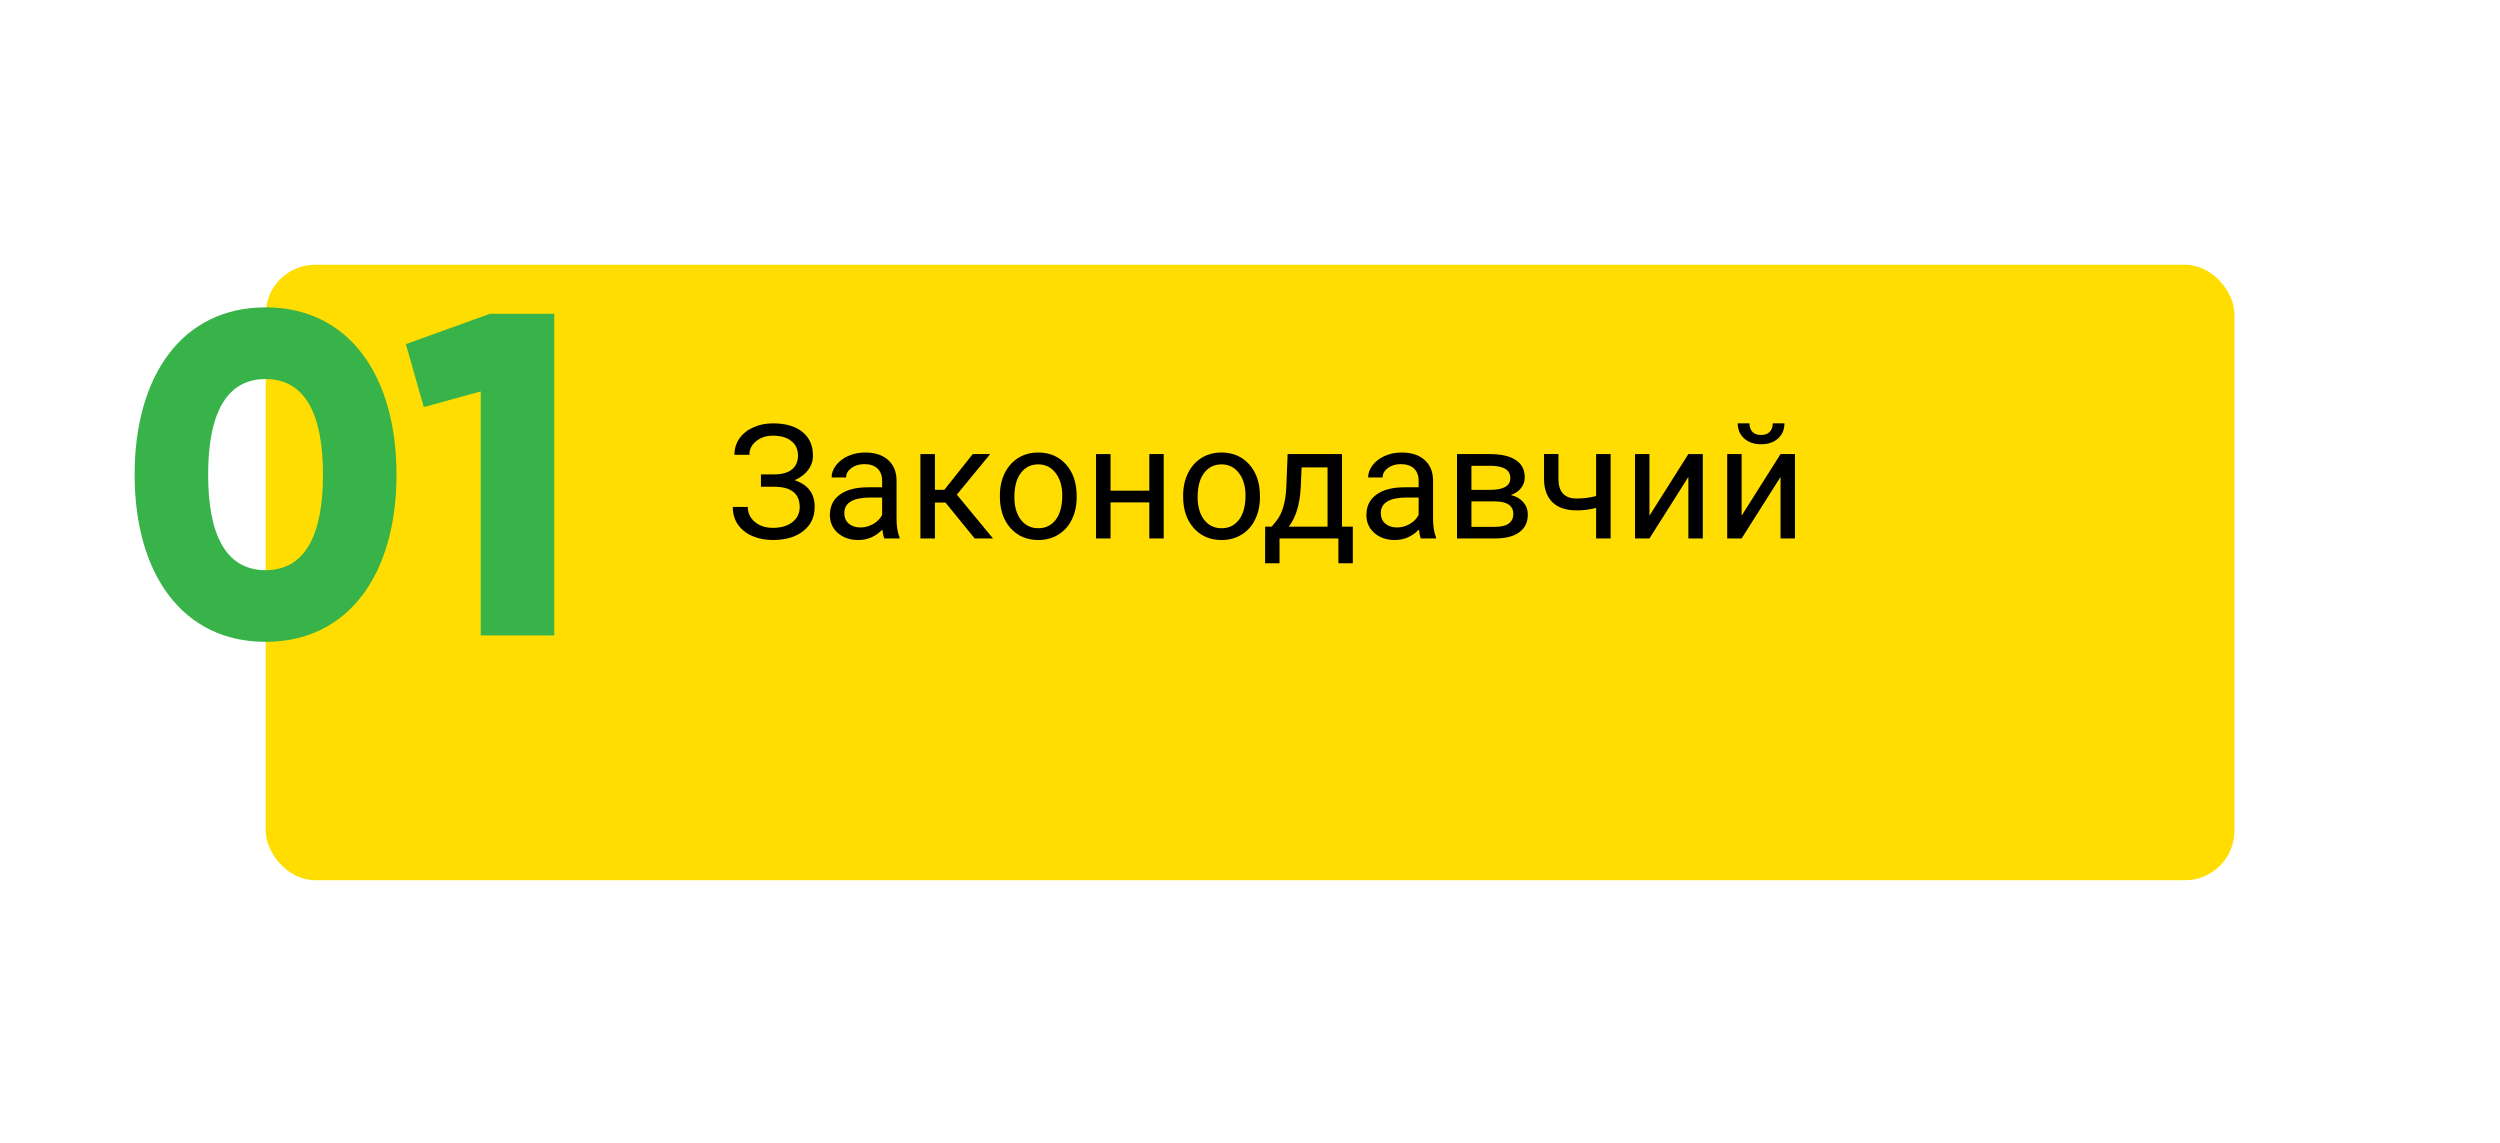
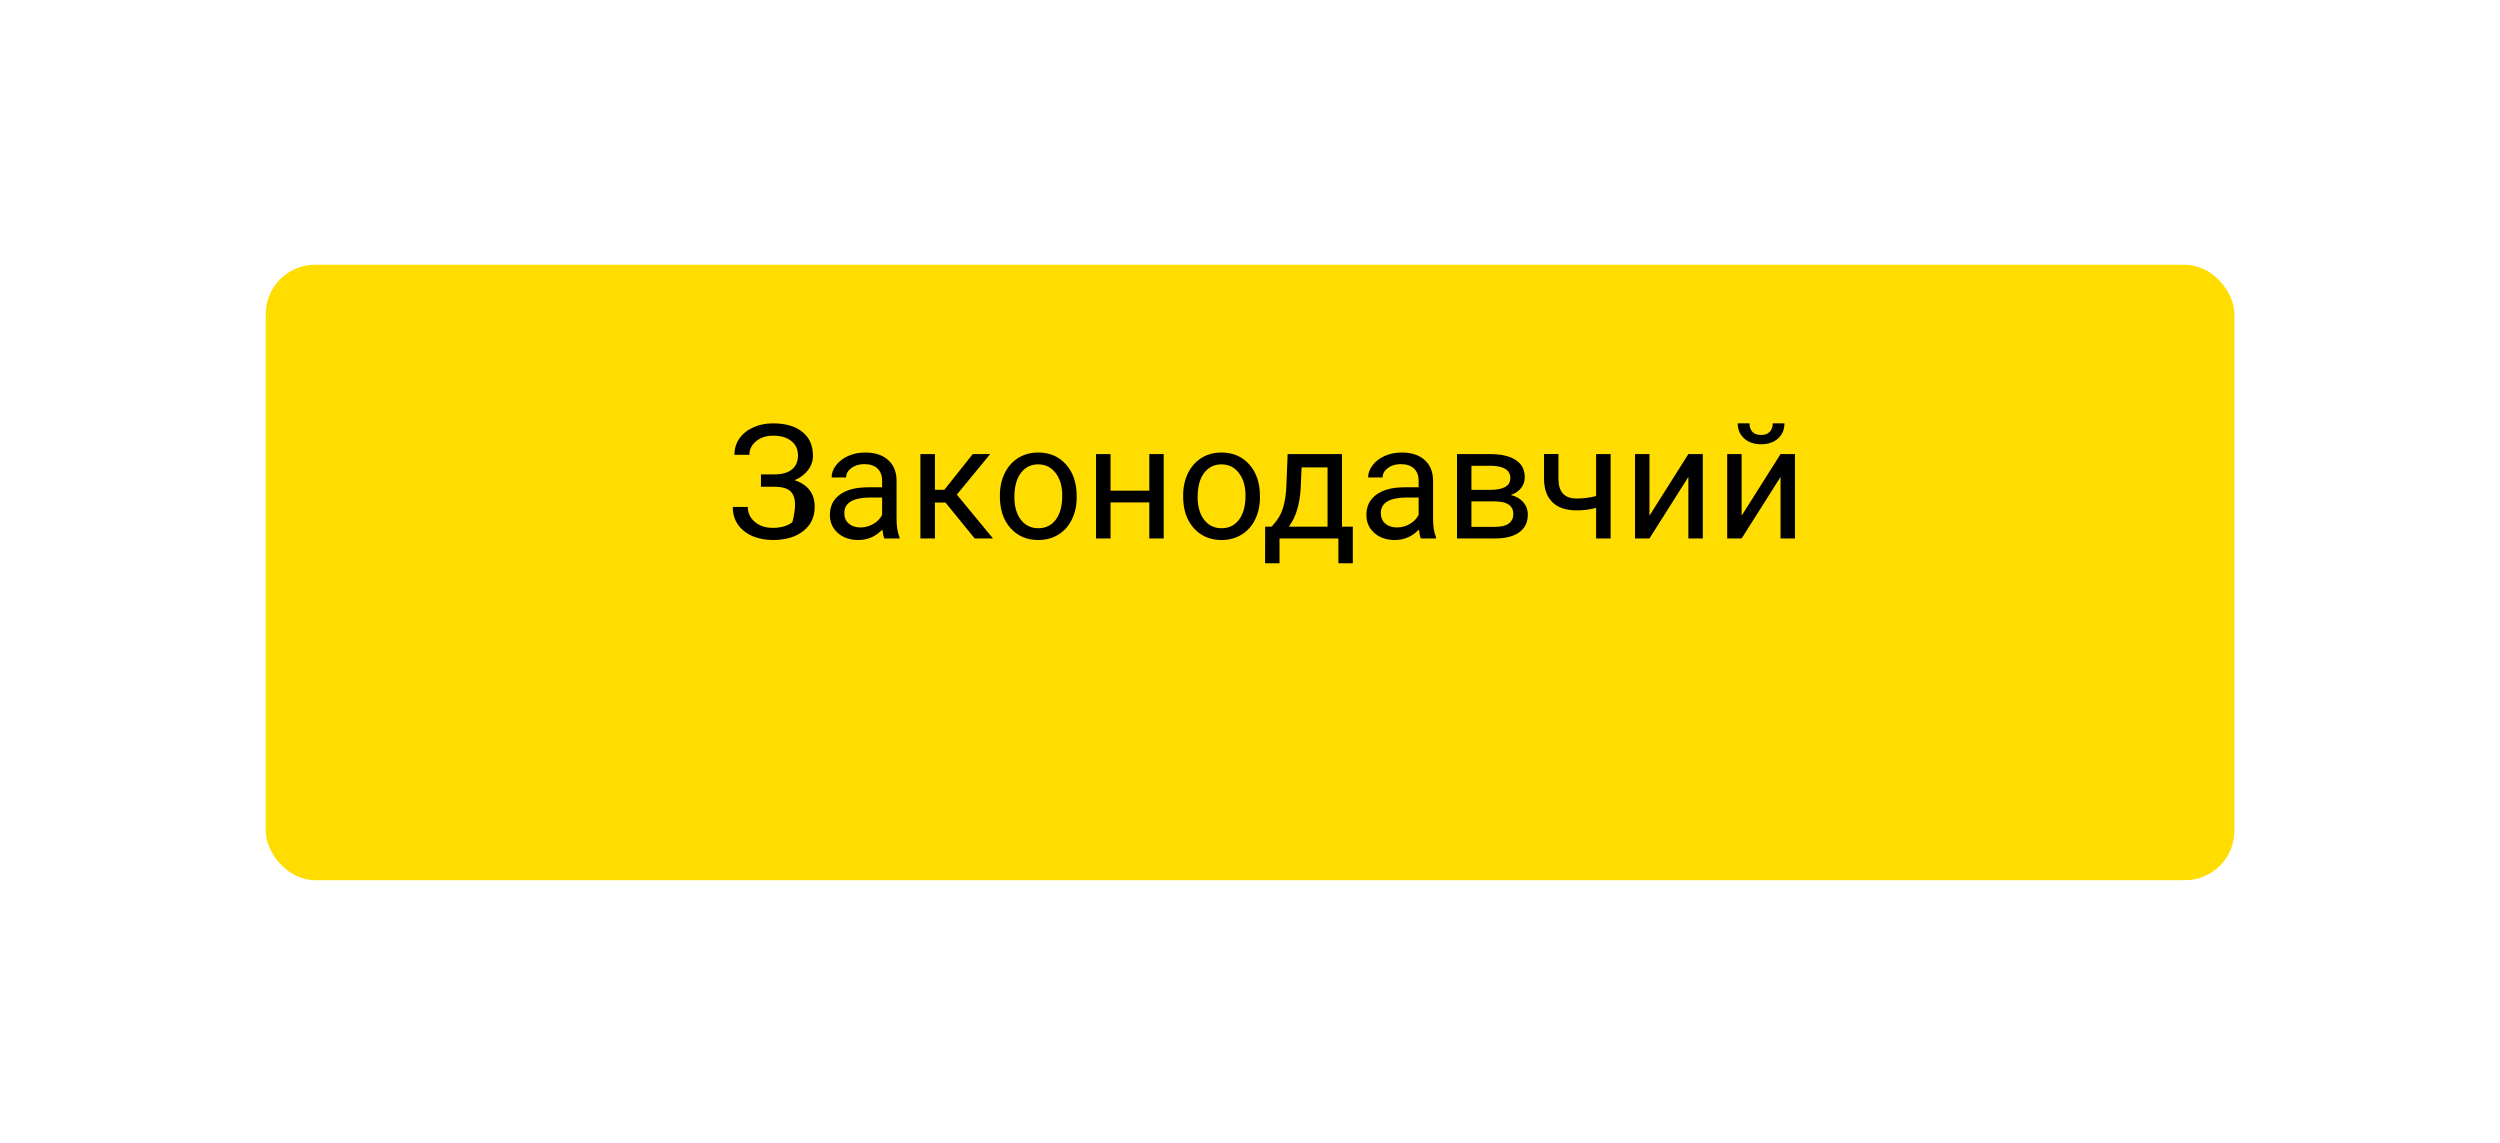
<svg xmlns="http://www.w3.org/2000/svg" width="407" height="186" viewBox="0 0 407 186" fill="none">
  <g filter="url(#filter0_d)">
    <rect x="43.266" y="28.642" width="320.494" height="100.198" rx="8.032" fill="#FFDD00" />
  </g>
-   <path d="M129.912 74.14C129.912 73.158 129.552 72.379 128.833 71.804C128.122 71.22 127.119 70.928 125.824 70.928C124.741 70.928 123.831 71.228 123.094 71.829C122.367 72.422 122.003 73.158 122.003 74.038H119.565C119.565 73.057 119.832 72.176 120.365 71.398C120.907 70.619 121.66 70.014 122.625 69.582C123.59 69.142 124.656 68.922 125.824 68.922C127.889 68.922 129.493 69.388 130.635 70.319C131.778 71.241 132.349 72.528 132.349 74.178C132.349 75.033 132.087 75.811 131.562 76.514C131.038 77.216 130.305 77.771 129.366 78.177C131.541 78.905 132.629 80.348 132.629 82.506C132.629 84.165 132.011 85.481 130.775 86.454C129.539 87.428 127.889 87.914 125.824 87.914C124.597 87.914 123.48 87.698 122.472 87.267C121.474 86.827 120.695 86.205 120.136 85.401C119.578 84.597 119.299 83.64 119.299 82.531H121.736C121.736 83.505 122.121 84.317 122.891 84.969C123.662 85.612 124.639 85.934 125.824 85.934C127.153 85.934 128.211 85.625 128.998 85.007C129.793 84.389 130.191 83.573 130.191 82.557C130.191 80.39 128.85 79.286 126.167 79.243H123.882V77.237H126.154C127.39 77.212 128.325 76.933 128.96 76.4C129.594 75.867 129.912 75.113 129.912 74.14ZM143.978 87.66C143.843 87.39 143.733 86.907 143.648 86.213C142.556 87.347 141.253 87.914 139.738 87.914C138.384 87.914 137.271 87.533 136.399 86.772C135.536 86.001 135.104 85.028 135.104 83.852C135.104 82.421 135.646 81.313 136.729 80.526C137.821 79.73 139.353 79.332 141.325 79.332H143.61V78.253C143.61 77.432 143.365 76.781 142.874 76.298C142.383 75.807 141.659 75.562 140.703 75.562C139.865 75.562 139.163 75.773 138.595 76.197C138.028 76.62 137.745 77.132 137.745 77.733H135.384C135.384 77.047 135.625 76.387 136.107 75.752C136.598 75.109 137.258 74.601 138.088 74.229C138.926 73.856 139.844 73.67 140.843 73.67C142.425 73.67 143.665 74.068 144.562 74.864C145.459 75.651 145.925 76.738 145.959 78.126V84.448C145.959 85.71 146.12 86.713 146.441 87.457V87.66H143.978ZM140.081 85.87C140.817 85.87 141.515 85.68 142.176 85.299C142.836 84.918 143.314 84.423 143.61 83.814V80.995H141.769C138.892 80.995 137.453 81.838 137.453 83.522C137.453 84.258 137.698 84.834 138.189 85.248C138.68 85.663 139.311 85.87 140.081 85.87ZM153.919 81.808H152.205V87.66H149.844V73.924H152.205V79.739H153.741L158.362 73.924H161.206L155.772 80.526L161.663 87.66H158.679L153.919 81.808ZM162.78 80.665C162.78 79.32 163.042 78.109 163.567 77.034C164.1 75.96 164.837 75.13 165.776 74.546C166.724 73.962 167.803 73.67 169.013 73.67C170.884 73.67 172.395 74.318 173.546 75.612C174.705 76.907 175.285 78.63 175.285 80.779V80.945C175.285 82.282 175.027 83.484 174.51 84.55C174.003 85.608 173.271 86.433 172.314 87.026C171.366 87.618 170.274 87.914 169.039 87.914C167.177 87.914 165.666 87.267 164.507 85.972C163.356 84.677 162.78 82.963 162.78 80.83V80.665ZM165.141 80.945C165.141 82.468 165.493 83.691 166.195 84.614C166.906 85.536 167.854 85.997 169.039 85.997C170.232 85.997 171.18 85.532 171.883 84.601C172.585 83.661 172.936 82.35 172.936 80.665C172.936 79.159 172.577 77.94 171.857 77.009C171.146 76.07 170.198 75.6 169.013 75.6C167.854 75.6 166.919 76.061 166.208 76.984C165.497 77.906 165.141 79.227 165.141 80.945ZM189.453 87.66H187.104V81.795H180.795V87.66H178.433V73.924H180.795V79.878H187.104V73.924H189.453V87.66ZM192.614 80.665C192.614 79.32 192.876 78.109 193.401 77.034C193.934 75.96 194.671 75.13 195.61 74.546C196.558 73.962 197.637 73.67 198.847 73.67C200.718 73.67 202.229 74.318 203.38 75.612C204.539 76.907 205.119 78.63 205.119 80.779V80.945C205.119 82.282 204.861 83.484 204.344 84.55C203.837 85.608 203.105 86.433 202.148 87.026C201.2 87.618 200.108 87.914 198.873 87.914C197.011 87.914 195.5 87.267 194.341 85.972C193.19 84.677 192.614 82.963 192.614 80.83V80.665ZM194.975 80.945C194.975 82.468 195.327 83.691 196.029 84.614C196.74 85.536 197.688 85.997 198.873 85.997C200.066 85.997 201.014 85.532 201.717 84.601C202.419 83.661 202.77 82.35 202.77 80.665C202.77 79.159 202.411 77.94 201.691 77.009C200.98 76.07 200.032 75.6 198.847 75.6C197.688 75.6 196.753 76.061 196.042 76.984C195.331 77.906 194.975 79.227 194.975 80.945ZM207.036 85.743L207.848 84.74C208.762 83.556 209.283 81.778 209.41 79.408L209.626 73.924H218.474V85.743H220.239V91.698H217.89V87.66H208.305V91.698H205.957L205.969 85.743H207.036ZM209.816 85.743H216.126V76.095H211.898L211.759 79.37C211.615 82.104 210.967 84.228 209.816 85.743ZM231.322 87.66C231.187 87.39 231.077 86.907 230.992 86.213C229.9 87.347 228.597 87.914 227.082 87.914C225.728 87.914 224.615 87.533 223.743 86.772C222.88 86.001 222.448 85.028 222.448 83.852C222.448 82.421 222.99 81.313 224.073 80.526C225.165 79.73 226.697 79.332 228.669 79.332H230.954V78.253C230.954 77.432 230.708 76.781 230.218 76.298C229.727 75.807 229.003 75.562 228.047 75.562C227.209 75.562 226.506 75.773 225.939 76.197C225.372 76.62 225.089 77.132 225.089 77.733H222.727C222.727 77.047 222.969 76.387 223.451 75.752C223.942 75.109 224.602 74.601 225.431 74.229C226.269 73.856 227.188 73.67 228.186 73.67C229.769 73.67 231.009 74.068 231.906 74.864C232.803 75.651 233.269 76.738 233.302 78.126V84.448C233.302 85.71 233.463 86.713 233.785 87.457V87.66H231.322ZM227.425 85.87C228.161 85.87 228.859 85.68 229.519 85.299C230.179 84.918 230.658 84.423 230.954 83.814V80.995H229.113C226.235 80.995 224.797 81.838 224.797 83.522C224.797 84.258 225.042 84.834 225.533 85.248C226.024 85.663 226.654 85.87 227.425 85.87ZM237.2 87.66V73.924H242.557C244.385 73.924 245.786 74.246 246.76 74.889C247.741 75.524 248.232 76.459 248.232 77.695C248.232 78.329 248.042 78.905 247.661 79.421C247.28 79.929 246.717 80.318 245.972 80.589C246.802 80.784 247.466 81.165 247.966 81.732C248.473 82.299 248.727 82.976 248.727 83.763C248.727 85.024 248.262 85.989 247.331 86.657C246.408 87.326 245.101 87.66 243.408 87.66H237.2ZM239.549 81.63V85.769H243.433C244.415 85.769 245.147 85.587 245.63 85.223C246.121 84.859 246.366 84.347 246.366 83.687C246.366 82.316 245.359 81.63 243.344 81.63H239.549ZM239.549 79.751H242.583C244.783 79.751 245.884 79.108 245.884 77.822C245.884 76.535 244.843 75.871 242.76 75.828H239.549V79.751ZM262.21 87.66H259.848V82.684C258.816 82.955 257.758 83.09 256.675 83.09C254.956 83.09 253.645 82.65 252.739 81.77C251.842 80.89 251.385 79.637 251.368 78.012V73.911H253.717V78.088C253.759 80.136 254.745 81.16 256.675 81.16C257.758 81.16 258.816 81.025 259.848 80.754V73.924H262.21V87.66ZM274.867 73.924H277.216V87.66H274.867V77.644L268.532 87.66H266.183V73.924H268.532V83.953L274.867 73.924ZM289.873 73.924H292.221V87.66H289.873V77.644L283.538 87.66H281.189V73.924H283.538V83.953L289.873 73.924ZM290.508 68.922C290.508 69.946 290.156 70.771 289.454 71.398C288.76 72.016 287.846 72.325 286.712 72.325C285.578 72.325 284.659 72.011 283.957 71.385C283.254 70.759 282.903 69.938 282.903 68.922H284.82C284.82 69.515 284.981 69.98 285.302 70.319C285.624 70.649 286.094 70.814 286.712 70.814C287.304 70.814 287.765 70.649 288.095 70.319C288.434 69.989 288.603 69.523 288.603 68.922H290.508Z" fill="black" />
-   <path d="M43.234 104.491C56.772 104.491 64.551 93.421 64.551 77.264C64.551 61.108 56.772 50.038 43.234 50.038C29.695 50.038 21.916 61.108 21.916 77.264C21.916 93.421 29.695 104.491 43.234 104.491ZM43.234 92.823C36.951 92.823 33.884 87.362 33.884 77.264C33.884 67.167 36.951 61.706 43.234 61.706C49.517 61.706 52.583 67.167 52.583 77.264C52.583 87.362 49.517 92.823 43.234 92.823ZM79.761 51.085L66.073 56.022L68.99 66.269L78.265 63.726V103.444H90.233V51.085H79.761Z" fill="#37B34A" />
+   <path d="M129.912 74.14C129.912 73.158 129.552 72.379 128.833 71.804C128.122 71.22 127.119 70.928 125.824 70.928C124.741 70.928 123.831 71.228 123.094 71.829C122.367 72.422 122.003 73.158 122.003 74.038H119.565C119.565 73.057 119.832 72.176 120.365 71.398C120.907 70.619 121.66 70.014 122.625 69.582C123.59 69.142 124.656 68.922 125.824 68.922C127.889 68.922 129.493 69.388 130.635 70.319C131.778 71.241 132.349 72.528 132.349 74.178C132.349 75.033 132.087 75.811 131.562 76.514C131.038 77.216 130.305 77.771 129.366 78.177C131.541 78.905 132.629 80.348 132.629 82.506C132.629 84.165 132.011 85.481 130.775 86.454C129.539 87.428 127.889 87.914 125.824 87.914C124.597 87.914 123.48 87.698 122.472 87.267C121.474 86.827 120.695 86.205 120.136 85.401C119.578 84.597 119.299 83.64 119.299 82.531H121.736C121.736 83.505 122.121 84.317 122.891 84.969C123.662 85.612 124.639 85.934 125.824 85.934C127.153 85.934 128.211 85.625 128.998 85.007C130.191 80.39 128.85 79.286 126.167 79.243H123.882V77.237H126.154C127.39 77.212 128.325 76.933 128.96 76.4C129.594 75.867 129.912 75.113 129.912 74.14ZM143.978 87.66C143.843 87.39 143.733 86.907 143.648 86.213C142.556 87.347 141.253 87.914 139.738 87.914C138.384 87.914 137.271 87.533 136.399 86.772C135.536 86.001 135.104 85.028 135.104 83.852C135.104 82.421 135.646 81.313 136.729 80.526C137.821 79.73 139.353 79.332 141.325 79.332H143.61V78.253C143.61 77.432 143.365 76.781 142.874 76.298C142.383 75.807 141.659 75.562 140.703 75.562C139.865 75.562 139.163 75.773 138.595 76.197C138.028 76.62 137.745 77.132 137.745 77.733H135.384C135.384 77.047 135.625 76.387 136.107 75.752C136.598 75.109 137.258 74.601 138.088 74.229C138.926 73.856 139.844 73.67 140.843 73.67C142.425 73.67 143.665 74.068 144.562 74.864C145.459 75.651 145.925 76.738 145.959 78.126V84.448C145.959 85.71 146.12 86.713 146.441 87.457V87.66H143.978ZM140.081 85.87C140.817 85.87 141.515 85.68 142.176 85.299C142.836 84.918 143.314 84.423 143.61 83.814V80.995H141.769C138.892 80.995 137.453 81.838 137.453 83.522C137.453 84.258 137.698 84.834 138.189 85.248C138.68 85.663 139.311 85.87 140.081 85.87ZM153.919 81.808H152.205V87.66H149.844V73.924H152.205V79.739H153.741L158.362 73.924H161.206L155.772 80.526L161.663 87.66H158.679L153.919 81.808ZM162.78 80.665C162.78 79.32 163.042 78.109 163.567 77.034C164.1 75.96 164.837 75.13 165.776 74.546C166.724 73.962 167.803 73.67 169.013 73.67C170.884 73.67 172.395 74.318 173.546 75.612C174.705 76.907 175.285 78.63 175.285 80.779V80.945C175.285 82.282 175.027 83.484 174.51 84.55C174.003 85.608 173.271 86.433 172.314 87.026C171.366 87.618 170.274 87.914 169.039 87.914C167.177 87.914 165.666 87.267 164.507 85.972C163.356 84.677 162.78 82.963 162.78 80.83V80.665ZM165.141 80.945C165.141 82.468 165.493 83.691 166.195 84.614C166.906 85.536 167.854 85.997 169.039 85.997C170.232 85.997 171.18 85.532 171.883 84.601C172.585 83.661 172.936 82.35 172.936 80.665C172.936 79.159 172.577 77.94 171.857 77.009C171.146 76.07 170.198 75.6 169.013 75.6C167.854 75.6 166.919 76.061 166.208 76.984C165.497 77.906 165.141 79.227 165.141 80.945ZM189.453 87.66H187.104V81.795H180.795V87.66H178.433V73.924H180.795V79.878H187.104V73.924H189.453V87.66ZM192.614 80.665C192.614 79.32 192.876 78.109 193.401 77.034C193.934 75.96 194.671 75.13 195.61 74.546C196.558 73.962 197.637 73.67 198.847 73.67C200.718 73.67 202.229 74.318 203.38 75.612C204.539 76.907 205.119 78.63 205.119 80.779V80.945C205.119 82.282 204.861 83.484 204.344 84.55C203.837 85.608 203.105 86.433 202.148 87.026C201.2 87.618 200.108 87.914 198.873 87.914C197.011 87.914 195.5 87.267 194.341 85.972C193.19 84.677 192.614 82.963 192.614 80.83V80.665ZM194.975 80.945C194.975 82.468 195.327 83.691 196.029 84.614C196.74 85.536 197.688 85.997 198.873 85.997C200.066 85.997 201.014 85.532 201.717 84.601C202.419 83.661 202.77 82.35 202.77 80.665C202.77 79.159 202.411 77.94 201.691 77.009C200.98 76.07 200.032 75.6 198.847 75.6C197.688 75.6 196.753 76.061 196.042 76.984C195.331 77.906 194.975 79.227 194.975 80.945ZM207.036 85.743L207.848 84.74C208.762 83.556 209.283 81.778 209.41 79.408L209.626 73.924H218.474V85.743H220.239V91.698H217.89V87.66H208.305V91.698H205.957L205.969 85.743H207.036ZM209.816 85.743H216.126V76.095H211.898L211.759 79.37C211.615 82.104 210.967 84.228 209.816 85.743ZM231.322 87.66C231.187 87.39 231.077 86.907 230.992 86.213C229.9 87.347 228.597 87.914 227.082 87.914C225.728 87.914 224.615 87.533 223.743 86.772C222.88 86.001 222.448 85.028 222.448 83.852C222.448 82.421 222.99 81.313 224.073 80.526C225.165 79.73 226.697 79.332 228.669 79.332H230.954V78.253C230.954 77.432 230.708 76.781 230.218 76.298C229.727 75.807 229.003 75.562 228.047 75.562C227.209 75.562 226.506 75.773 225.939 76.197C225.372 76.62 225.089 77.132 225.089 77.733H222.727C222.727 77.047 222.969 76.387 223.451 75.752C223.942 75.109 224.602 74.601 225.431 74.229C226.269 73.856 227.188 73.67 228.186 73.67C229.769 73.67 231.009 74.068 231.906 74.864C232.803 75.651 233.269 76.738 233.302 78.126V84.448C233.302 85.71 233.463 86.713 233.785 87.457V87.66H231.322ZM227.425 85.87C228.161 85.87 228.859 85.68 229.519 85.299C230.179 84.918 230.658 84.423 230.954 83.814V80.995H229.113C226.235 80.995 224.797 81.838 224.797 83.522C224.797 84.258 225.042 84.834 225.533 85.248C226.024 85.663 226.654 85.87 227.425 85.87ZM237.2 87.66V73.924H242.557C244.385 73.924 245.786 74.246 246.76 74.889C247.741 75.524 248.232 76.459 248.232 77.695C248.232 78.329 248.042 78.905 247.661 79.421C247.28 79.929 246.717 80.318 245.972 80.589C246.802 80.784 247.466 81.165 247.966 81.732C248.473 82.299 248.727 82.976 248.727 83.763C248.727 85.024 248.262 85.989 247.331 86.657C246.408 87.326 245.101 87.66 243.408 87.66H237.2ZM239.549 81.63V85.769H243.433C244.415 85.769 245.147 85.587 245.63 85.223C246.121 84.859 246.366 84.347 246.366 83.687C246.366 82.316 245.359 81.63 243.344 81.63H239.549ZM239.549 79.751H242.583C244.783 79.751 245.884 79.108 245.884 77.822C245.884 76.535 244.843 75.871 242.76 75.828H239.549V79.751ZM262.21 87.66H259.848V82.684C258.816 82.955 257.758 83.09 256.675 83.09C254.956 83.09 253.645 82.65 252.739 81.77C251.842 80.89 251.385 79.637 251.368 78.012V73.911H253.717V78.088C253.759 80.136 254.745 81.16 256.675 81.16C257.758 81.16 258.816 81.025 259.848 80.754V73.924H262.21V87.66ZM274.867 73.924H277.216V87.66H274.867V77.644L268.532 87.66H266.183V73.924H268.532V83.953L274.867 73.924ZM289.873 73.924H292.221V87.66H289.873V77.644L283.538 87.66H281.189V73.924H283.538V83.953L289.873 73.924ZM290.508 68.922C290.508 69.946 290.156 70.771 289.454 71.398C288.76 72.016 287.846 72.325 286.712 72.325C285.578 72.325 284.659 72.011 283.957 71.385C283.254 70.759 282.903 69.938 282.903 68.922H284.82C284.82 69.515 284.981 69.98 285.302 70.319C285.624 70.649 286.094 70.814 286.712 70.814C287.304 70.814 287.765 70.649 288.095 70.319C288.434 69.989 288.603 69.523 288.603 68.922H290.508Z" fill="black" />
  <defs>
    <filter id="filter0_d" x="0.815" y="0.65" width="405.395" height="185.099" filterUnits="userSpaceOnUse" color-interpolation-filters="sRGB">
      <feFlood flood-opacity="0" result="BackgroundImageFix" />
      <feColorMatrix in="SourceAlpha" type="matrix" values="0 0 0 0 0 0 0 0 0 0 0 0 0 0 0 0 0 0 127 0" />
      <feOffset dy="14.458" />
      <feGaussianBlur stdDeviation="21.225" />
      <feColorMatrix type="matrix" values="0 0 0 0 0 0 0 0 0 0 0 0 0 0 0 0 0 0 0.2 0" />
      <feBlend mode="normal" in2="BackgroundImageFix" result="effect1_dropShadow" />
      <feBlend mode="normal" in="SourceGraphic" in2="effect1_dropShadow" result="shape" />
    </filter>
  </defs>
</svg>